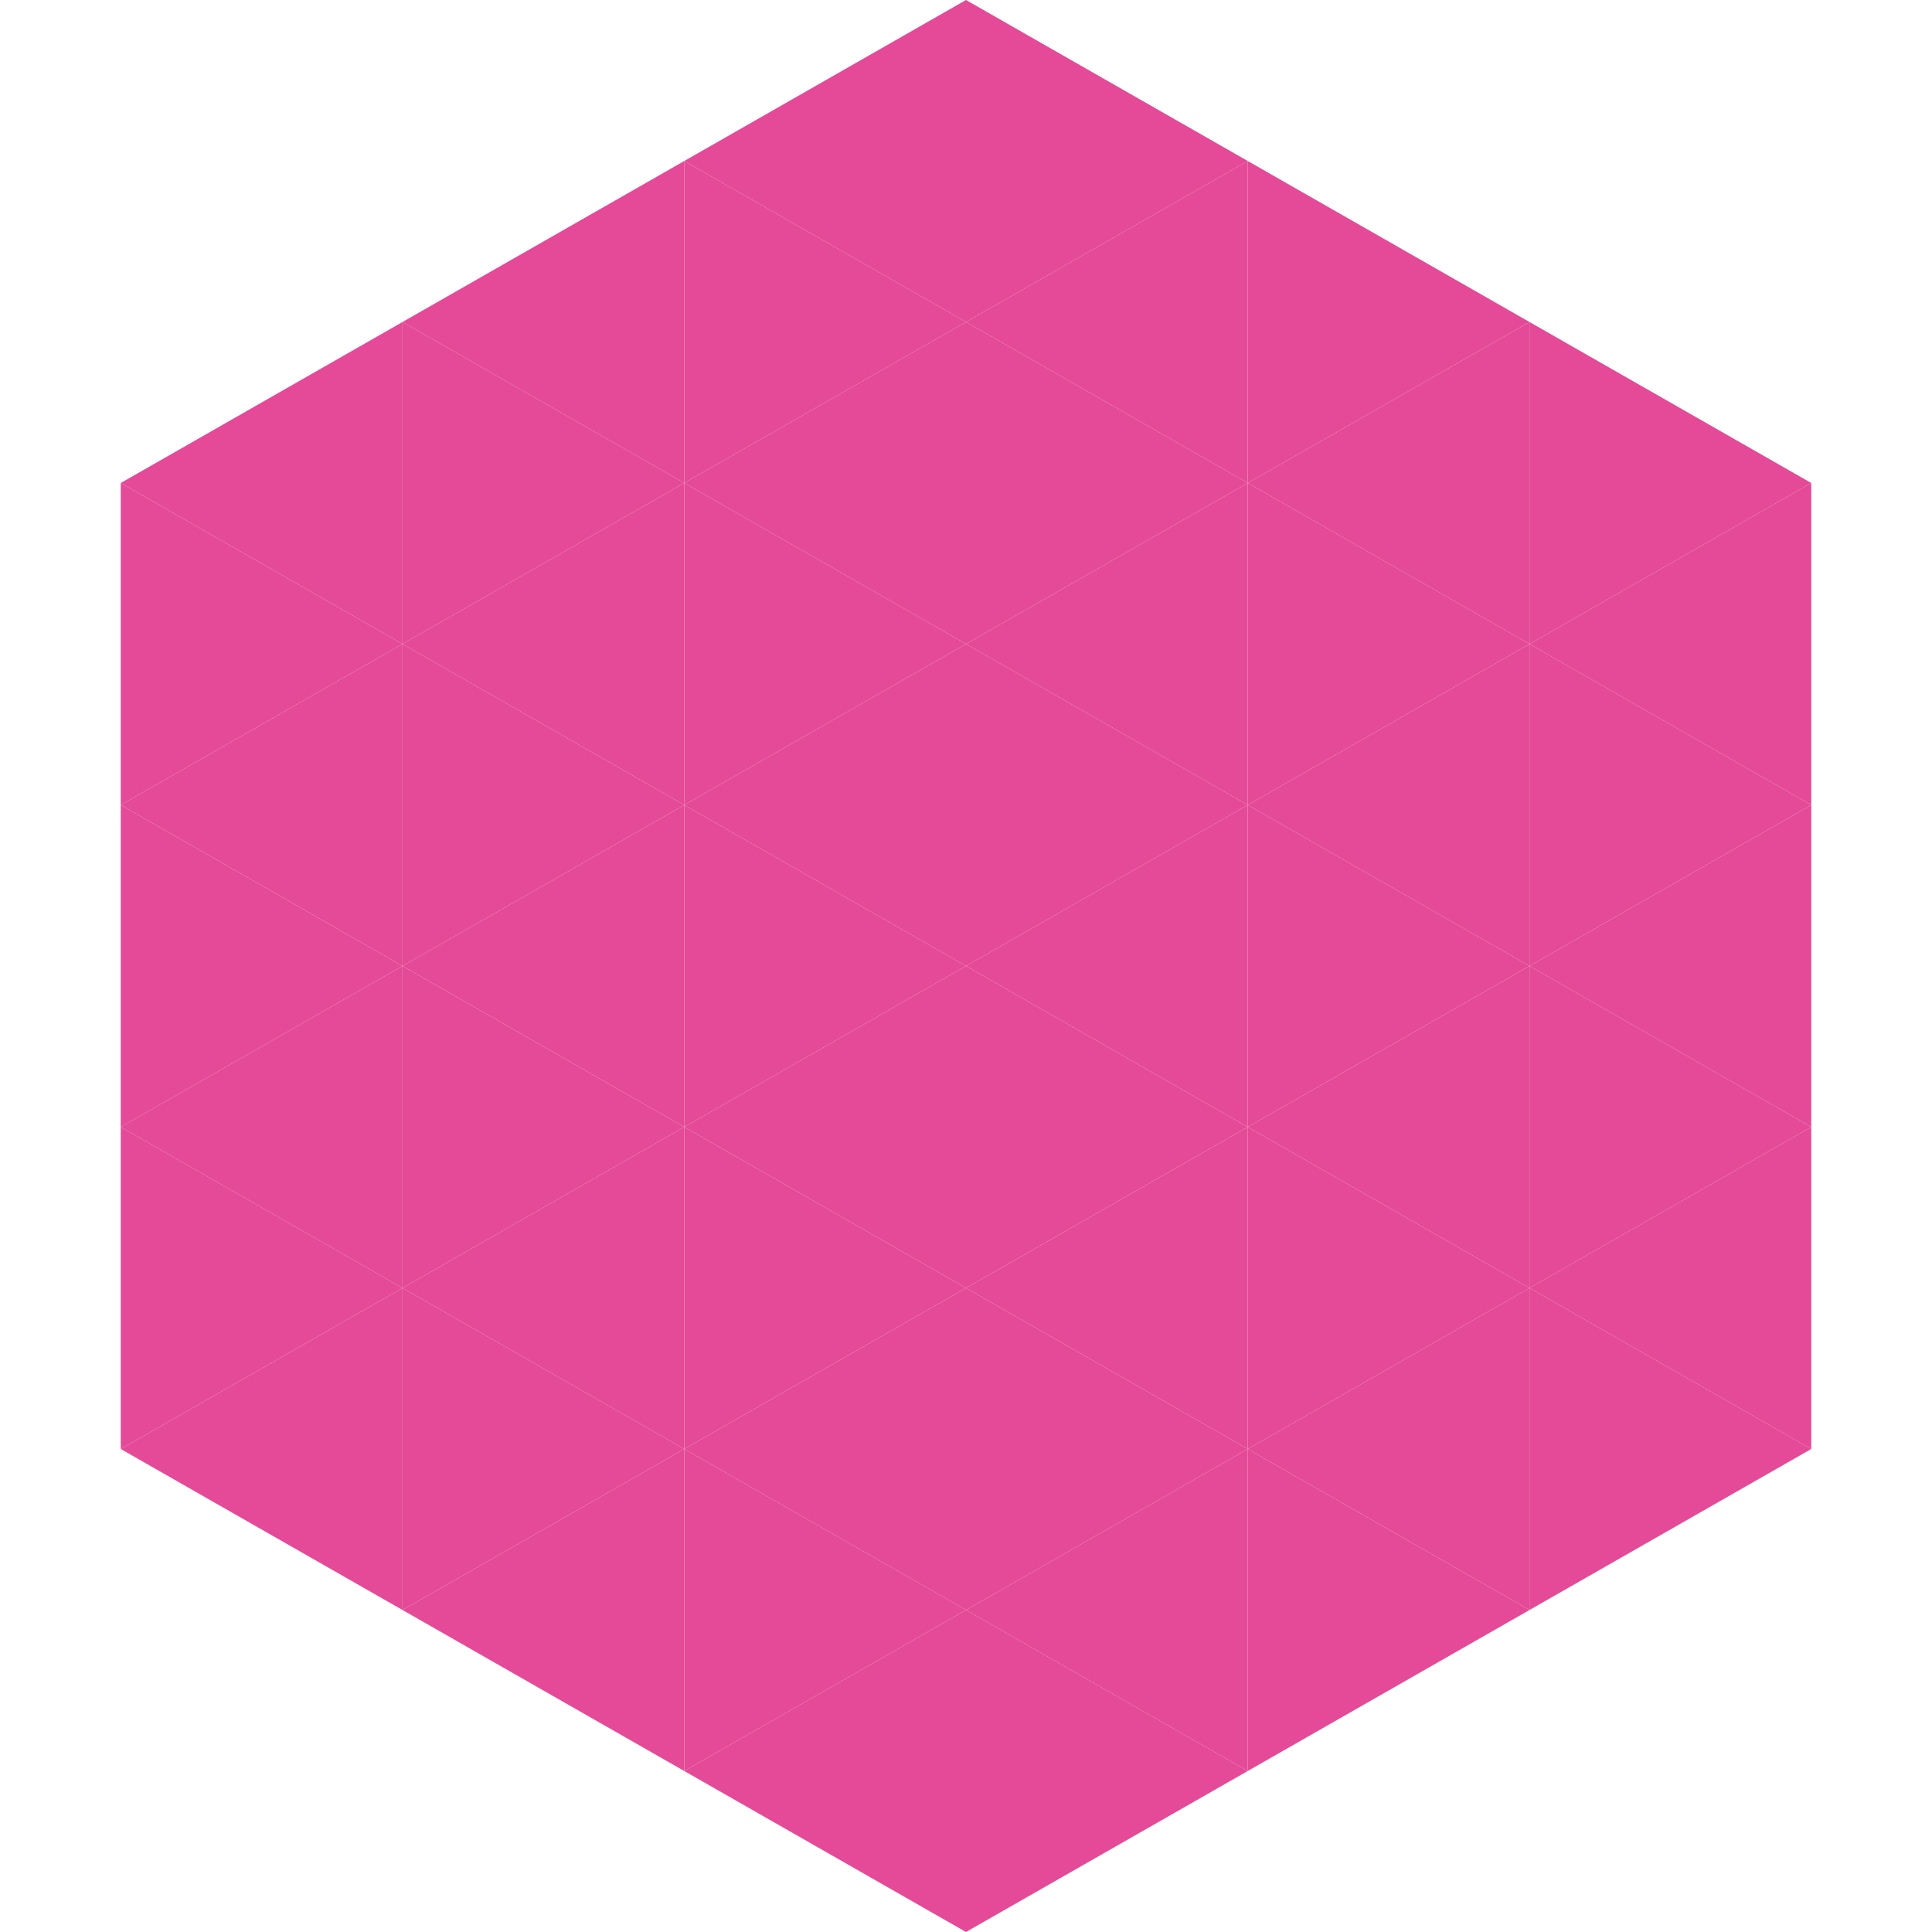
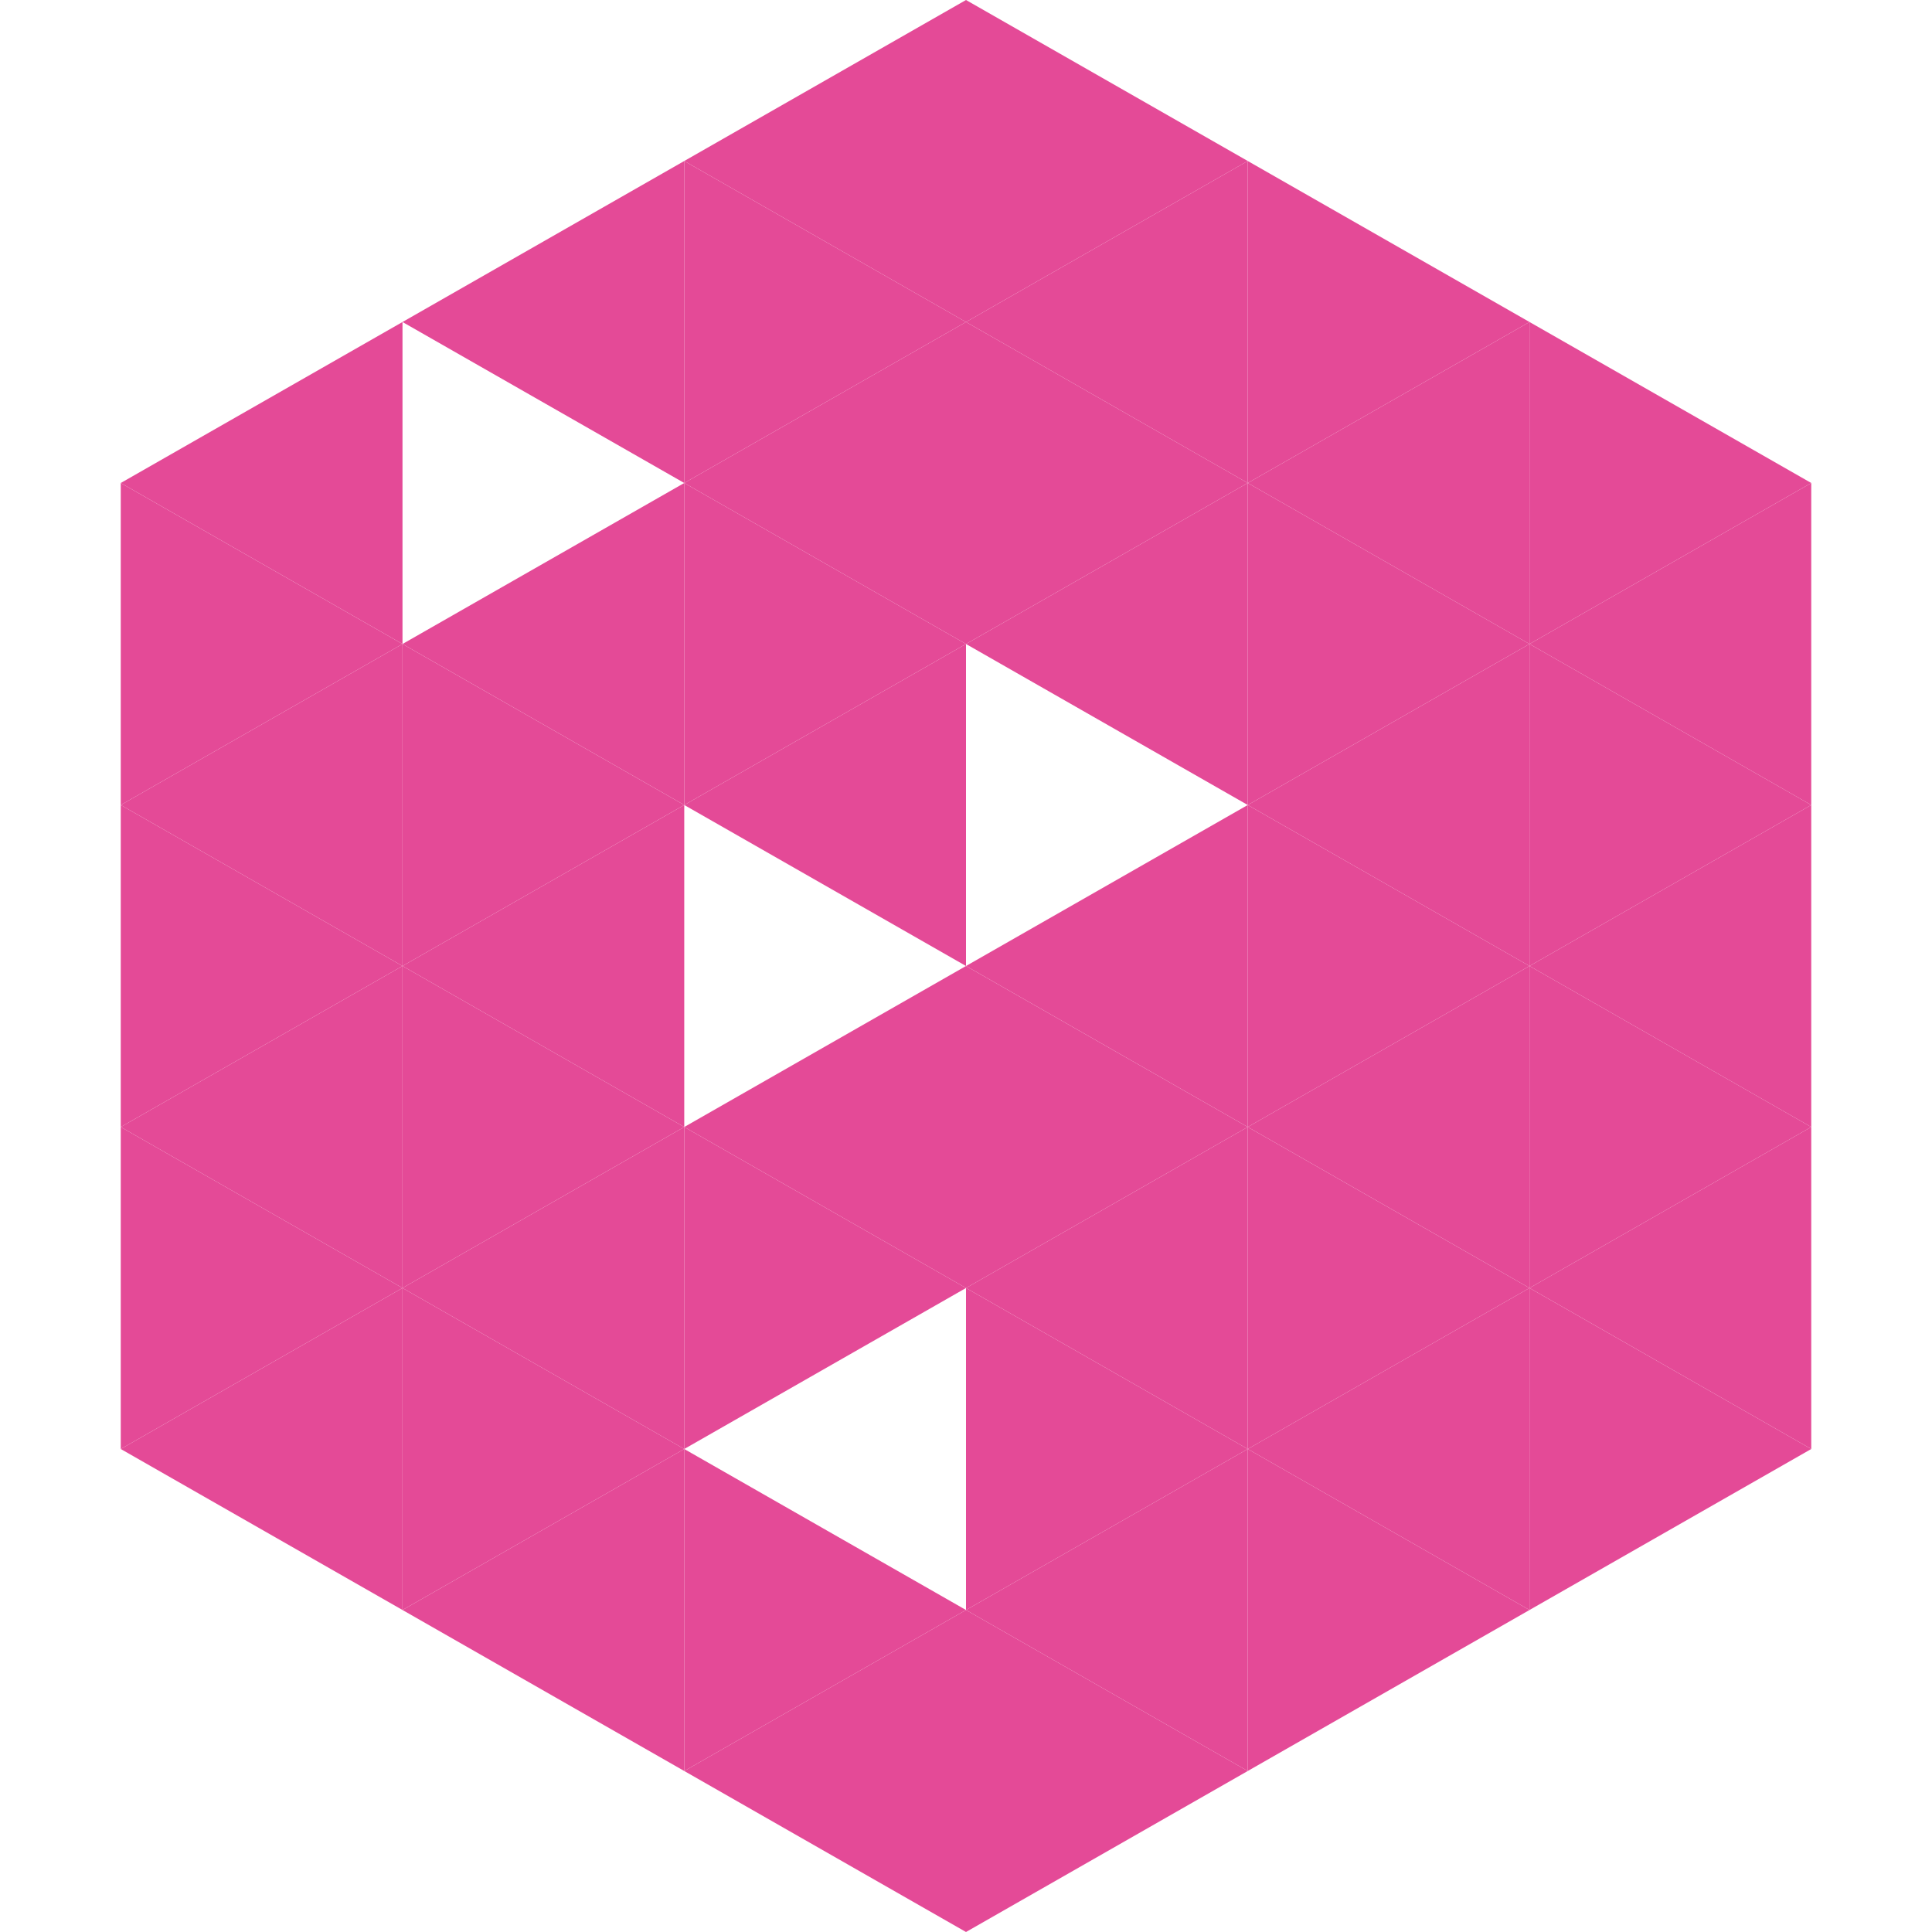
<svg xmlns="http://www.w3.org/2000/svg" width="240" height="240">
  <polygon points="50,40 15,60 50,80" style="fill:rgb(228,74,151)" />
  <polygon points="190,40 225,60 190,80" style="fill:rgb(228,74,151)" />
  <polygon points="15,60 50,80 15,100" style="fill:rgb(228,74,151)" />
  <polygon points="225,60 190,80 225,100" style="fill:rgb(228,74,151)" />
  <polygon points="50,80 15,100 50,120" style="fill:rgb(228,74,151)" />
  <polygon points="190,80 225,100 190,120" style="fill:rgb(228,74,151)" />
  <polygon points="15,100 50,120 15,140" style="fill:rgb(228,74,151)" />
  <polygon points="225,100 190,120 225,140" style="fill:rgb(228,74,151)" />
  <polygon points="50,120 15,140 50,160" style="fill:rgb(228,74,151)" />
  <polygon points="190,120 225,140 190,160" style="fill:rgb(228,74,151)" />
  <polygon points="15,140 50,160 15,180" style="fill:rgb(228,74,151)" />
  <polygon points="225,140 190,160 225,180" style="fill:rgb(228,74,151)" />
  <polygon points="50,160 15,180 50,200" style="fill:rgb(228,74,151)" />
  <polygon points="190,160 225,180 190,200" style="fill:rgb(228,74,151)" />
  <polygon points="15,180 50,200 15,220" style="fill:rgb(255,255,255); fill-opacity:0" />
  <polygon points="225,180 190,200 225,220" style="fill:rgb(255,255,255); fill-opacity:0" />
  <polygon points="50,0 85,20 50,40" style="fill:rgb(255,255,255); fill-opacity:0" />
  <polygon points="190,0 155,20 190,40" style="fill:rgb(255,255,255); fill-opacity:0" />
  <polygon points="85,20 50,40 85,60" style="fill:rgb(228,74,151)" />
  <polygon points="155,20 190,40 155,60" style="fill:rgb(228,74,151)" />
-   <polygon points="50,40 85,60 50,80" style="fill:rgb(228,74,151)" />
  <polygon points="190,40 155,60 190,80" style="fill:rgb(228,74,151)" />
  <polygon points="85,60 50,80 85,100" style="fill:rgb(228,74,151)" />
  <polygon points="155,60 190,80 155,100" style="fill:rgb(228,74,151)" />
  <polygon points="50,80 85,100 50,120" style="fill:rgb(228,74,151)" />
  <polygon points="190,80 155,100 190,120" style="fill:rgb(228,74,151)" />
  <polygon points="85,100 50,120 85,140" style="fill:rgb(228,74,151)" />
  <polygon points="155,100 190,120 155,140" style="fill:rgb(228,74,151)" />
  <polygon points="50,120 85,140 50,160" style="fill:rgb(228,74,151)" />
  <polygon points="190,120 155,140 190,160" style="fill:rgb(228,74,151)" />
  <polygon points="85,140 50,160 85,180" style="fill:rgb(228,74,151)" />
  <polygon points="155,140 190,160 155,180" style="fill:rgb(228,74,151)" />
  <polygon points="50,160 85,180 50,200" style="fill:rgb(228,74,151)" />
  <polygon points="190,160 155,180 190,200" style="fill:rgb(228,74,151)" />
  <polygon points="85,180 50,200 85,220" style="fill:rgb(228,74,151)" />
  <polygon points="155,180 190,200 155,220" style="fill:rgb(228,74,151)" />
  <polygon points="120,0 85,20 120,40" style="fill:rgb(228,74,151)" />
  <polygon points="120,0 155,20 120,40" style="fill:rgb(228,74,151)" />
  <polygon points="85,20 120,40 85,60" style="fill:rgb(228,74,151)" />
  <polygon points="155,20 120,40 155,60" style="fill:rgb(228,74,151)" />
  <polygon points="120,40 85,60 120,80" style="fill:rgb(228,74,151)" />
  <polygon points="120,40 155,60 120,80" style="fill:rgb(228,74,151)" />
  <polygon points="85,60 120,80 85,100" style="fill:rgb(228,74,151)" />
  <polygon points="155,60 120,80 155,100" style="fill:rgb(228,74,151)" />
  <polygon points="120,80 85,100 120,120" style="fill:rgb(228,74,151)" />
-   <polygon points="120,80 155,100 120,120" style="fill:rgb(228,74,151)" />
-   <polygon points="85,100 120,120 85,140" style="fill:rgb(228,74,151)" />
  <polygon points="155,100 120,120 155,140" style="fill:rgb(228,74,151)" />
  <polygon points="120,120 85,140 120,160" style="fill:rgb(228,74,151)" />
  <polygon points="120,120 155,140 120,160" style="fill:rgb(228,74,151)" />
  <polygon points="85,140 120,160 85,180" style="fill:rgb(228,74,151)" />
  <polygon points="155,140 120,160 155,180" style="fill:rgb(228,74,151)" />
-   <polygon points="120,160 85,180 120,200" style="fill:rgb(228,74,151)" />
  <polygon points="120,160 155,180 120,200" style="fill:rgb(228,74,151)" />
  <polygon points="85,180 120,200 85,220" style="fill:rgb(228,74,151)" />
  <polygon points="155,180 120,200 155,220" style="fill:rgb(228,74,151)" />
  <polygon points="120,200 85,220 120,240" style="fill:rgb(228,74,151)" />
  <polygon points="120,200 155,220 120,240" style="fill:rgb(228,74,151)" />
  <polygon points="85,220 120,240 85,260" style="fill:rgb(255,255,255); fill-opacity:0" />
  <polygon points="155,220 120,240 155,260" style="fill:rgb(255,255,255); fill-opacity:0" />
</svg>